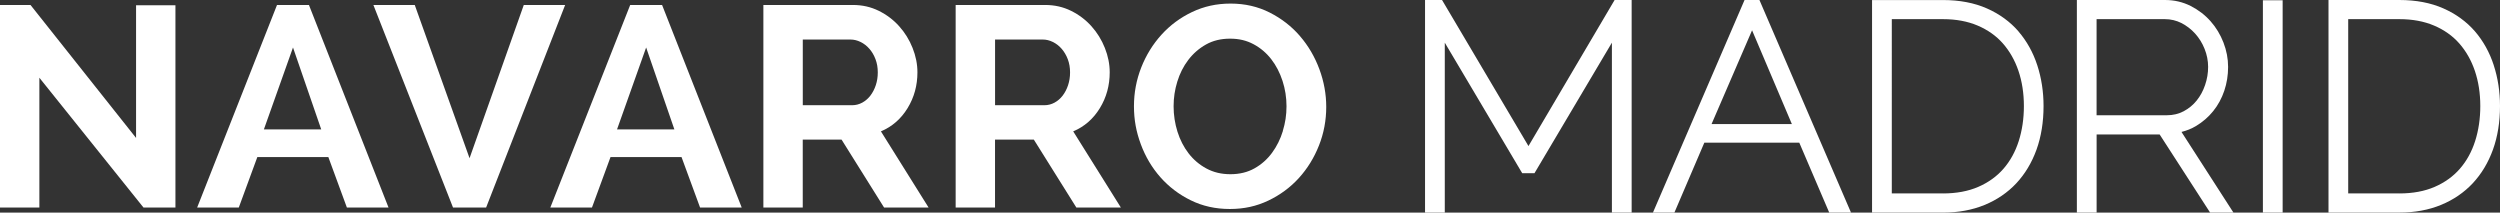
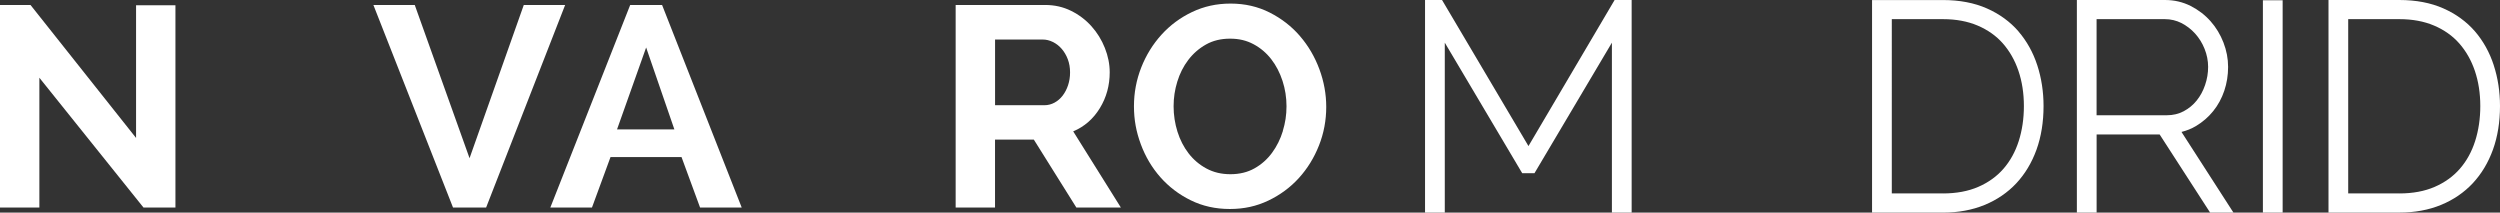
<svg xmlns="http://www.w3.org/2000/svg" viewBox="0 0 628 53.4" data-sanitized-data-name="Layer 2" data-name="Layer 2" id="Layer_2">
  <rect x="0" y="0" width="628" height="53.4" fill="#333333" stroke="none" />
  <defs>
    <style>
      .cls-1 {
        fill: #fff;
        stroke-width: 0px;
      }
    </style>
  </defs>
  <g data-sanitized-data-name="Layer 1" data-name="Layer 1" id="Layer_1-2">
    <g>
      <polygon points="34.18 34.65 7.67 1.26 0 1.26 0 52.14 9.89 52.14 9.89 19.53 36.05 52.14 44.07 52.14 44.07 1.33 34.18 1.33 34.18 34.65" class="cls-1" />
-       <path d="M69.58,1.26l-20.06,50.88h10.46l4.66-12.68h17.84l4.66,12.68h10.46L77.61,1.26h-8.03ZM66.29,32.5l7.31-20.57,7.09,20.57h-14.4Z" class="cls-1" />
      <polygon points="131.57 1.26 117.95 39.74 104.19 1.26 93.8 1.26 113.8 52.14 122.11 52.14 141.96 1.26 131.57 1.26" class="cls-1" />
-       <path d="M158.3,1.26l-20.06,50.88h10.46l4.66-12.68h17.84l4.66,12.68h10.46L166.32,1.26h-8.03ZM155,32.5l7.31-20.57,7.09,20.57h-14.4Z" class="cls-1" />
-       <path d="M227.99,27.16c1.65-2.7,2.47-5.7,2.47-8.99,0-2.05-.41-4.1-1.22-6.13-.81-2.03-1.93-3.85-3.37-5.45-1.43-1.6-3.14-2.89-5.12-3.87-1.98-.98-4.15-1.47-6.49-1.47h-22.5v50.88h9.89v-17.06h9.75l10.68,17.06h11.18l-11.97-19.13c2.82-1.19,5.05-3.14,6.7-5.84ZM220,21.4c-.33,1-.79,1.87-1.36,2.62-.57.74-1.25,1.33-2.04,1.76s-1.64.65-2.54.65h-12.4V9.93h11.97c.86,0,1.71.2,2.54.61.84.41,1.58.98,2.22,1.72.65.74,1.16,1.61,1.54,2.62.38,1,.57,2.1.57,3.3s-.17,2.22-.5,3.22Z" class="cls-1" />
+       <path d="M158.3,1.26l-20.06,50.88h10.46l4.66-12.68h17.84l4.66,12.68h10.46L166.32,1.26h-8.03M155,32.5l7.31-20.57,7.09,20.57h-14.4Z" class="cls-1" />
      <path d="M276.29,27.16c1.65-2.7,2.47-5.7,2.47-8.99,0-2.05-.41-4.1-1.22-6.13-.81-2.03-1.93-3.85-3.37-5.45-1.43-1.6-3.14-2.89-5.12-3.87-1.98-.98-4.15-1.47-6.49-1.47h-22.5v50.88h9.89v-17.06h9.75l10.68,17.06h11.18l-11.97-19.13c2.82-1.19,5.05-3.14,6.7-5.84ZM268.3,21.4c-.33,1-.79,1.87-1.36,2.62-.57.74-1.25,1.33-2.04,1.76s-1.64.65-2.54.65h-12.4V9.93h11.97c.86,0,1.71.2,2.54.61.84.41,1.58.98,2.22,1.72.64.74,1.16,1.61,1.54,2.62.38,1,.57,2.1.57,3.3s-.17,2.22-.5,3.22Z" class="cls-1" />
      <path d="M326.56,9.07c-2.1-2.44-4.64-4.41-7.6-5.91-2.96-1.5-6.23-2.26-9.82-2.26s-6.71.71-9.67,2.11c-2.96,1.41-5.53,3.31-7.7,5.7-2.17,2.39-3.87,5.14-5.09,8.24-1.22,3.11-1.83,6.35-1.83,9.75s.57,6.43,1.72,9.53c1.15,3.11,2.78,5.86,4.91,8.28,2.13,2.41,4.67,4.35,7.63,5.8,2.96,1.46,6.23,2.19,9.82,2.19s6.71-.7,9.67-2.11c2.96-1.41,5.52-3.3,7.67-5.66,2.15-2.37,3.83-5.09,5.05-8.17,1.22-3.08,1.83-6.32,1.83-9.71,0-3.2-.57-6.35-1.72-9.46-1.15-3.1-2.77-5.88-4.87-8.31ZM322.26,32.9c-.62,2.03-1.53,3.86-2.72,5.48-1.19,1.62-2.66,2.93-4.41,3.91-1.74.98-3.76,1.47-6.05,1.47s-4.25-.48-6.02-1.43c-1.77-.95-3.26-2.22-4.48-3.8-1.22-1.58-2.15-3.39-2.8-5.45-.64-2.05-.97-4.18-.97-6.38s.31-4.17.93-6.2c.62-2.03,1.54-3.85,2.76-5.45,1.22-1.6,2.7-2.89,4.44-3.87,1.74-.98,3.76-1.47,6.05-1.47s4.17.47,5.91,1.4,3.22,2.19,4.44,3.76c1.22,1.58,2.16,3.39,2.83,5.45.67,2.05,1,4.18,1,6.38s-.31,4.17-.93,6.2Z" class="cls-1" />
      <polygon points="383.95 36.69 362.24 0 357.97 0 357.97 53.4 362.93 53.4 362.93 10.72 382.38 43.51 385.46 43.51 404.91 10.72 404.91 53.4 409.87 53.4 409.87 0 405.59 0 383.95 36.69" class="cls-1" />
-       <path d="M438.23,0l-23.01,53.4h5.39l7.52-17.56h23.85l7.52,17.56h5.47L441.97,0h-3.74ZM429.94,31.17l10.18-23.56,10,23.56h-20.19Z" class="cls-1" />
      <path d="M507.05,7.89c-2.1-2.42-4.76-4.37-7.93-5.77-3.16-1.4-6.88-2.11-11.05-2.11h-17.81v53.4h17.81c3.82,0,7.34-.65,10.44-1.92,3.12-1.28,5.81-3.12,8-5.46,2.18-2.34,3.89-5.18,5.07-8.46,1.17-3.25,1.76-6.93,1.76-10.92,0-3.6-.53-7.05-1.57-10.24-1.05-3.23-2.64-6.08-4.72-8.5ZM488.08,48.59h-12.86V4.81h12.86c3.25,0,6.19.54,8.72,1.62,2.51,1.07,4.64,2.57,6.32,4.48,1.69,1.92,3.01,4.23,3.91,6.88.91,2.68,1.37,5.65,1.37,8.84s-.44,6.12-1.3,8.82c-.85,2.66-2.14,5-3.83,6.94-1.68,1.93-3.81,3.46-6.33,4.55-2.53,1.1-5.5,1.65-8.85,1.65Z" class="cls-1" />
      <path d="M551.64,31.65c1.65-.98,3.1-2.23,4.31-3.73,1.21-1.49,2.15-3.22,2.79-5.12.64-1.89.96-3.91.96-5.99s-.39-4.12-1.16-6.11c-.77-2-1.86-3.8-3.24-5.36-1.39-1.57-3.07-2.86-5-3.84-1.96-.99-4.12-1.5-6.41-1.5h-22.18v53.4h4.96v-19.63h15.83l12.68,19.63h5.86l-13.05-20.26c1.3-.32,2.52-.81,3.64-1.48ZM526.67,4.81h17.16c1.46,0,2.85.33,4.12.97,1.31.67,2.48,1.56,3.47,2.66,1,1.11,1.8,2.4,2.38,3.86.58,1.45.88,2.96.88,4.51s-.25,3.05-.76,4.54c-.5,1.48-1.21,2.79-2.12,3.91-.89,1.11-1.99,2.01-3.27,2.69-1.24.66-2.66,1-4.21,1h-17.66V4.81Z" class="cls-1" />
      <rect height="53.33" width="4.96" y=".07" x="568.44" class="cls-1" />
      <path d="M626.43,16.38c-1.05-3.23-2.64-6.08-4.72-8.5-2.1-2.42-4.76-4.37-7.93-5.77-3.16-1.4-6.88-2.11-11.05-2.11h-17.81v53.4h17.81c3.82,0,7.34-.65,10.44-1.92,3.12-1.28,5.81-3.12,8-5.46,2.18-2.34,3.89-5.18,5.07-8.46,1.17-3.25,1.76-6.93,1.76-10.92,0-3.6-.53-7.05-1.57-10.24ZM602.73,48.59h-12.86V4.81h12.86c3.25,0,6.19.54,8.72,1.62,2.51,1.07,4.64,2.57,6.32,4.48,1.69,1.92,3.01,4.23,3.91,6.88.91,2.68,1.37,5.65,1.37,8.84s-.44,6.12-1.3,8.82c-.85,2.66-2.14,5-3.83,6.94-1.68,1.93-3.81,3.46-6.33,4.55-2.53,1.1-5.5,1.65-8.85,1.65Z" class="cls-1" />
    </g>
  </g>
</svg>